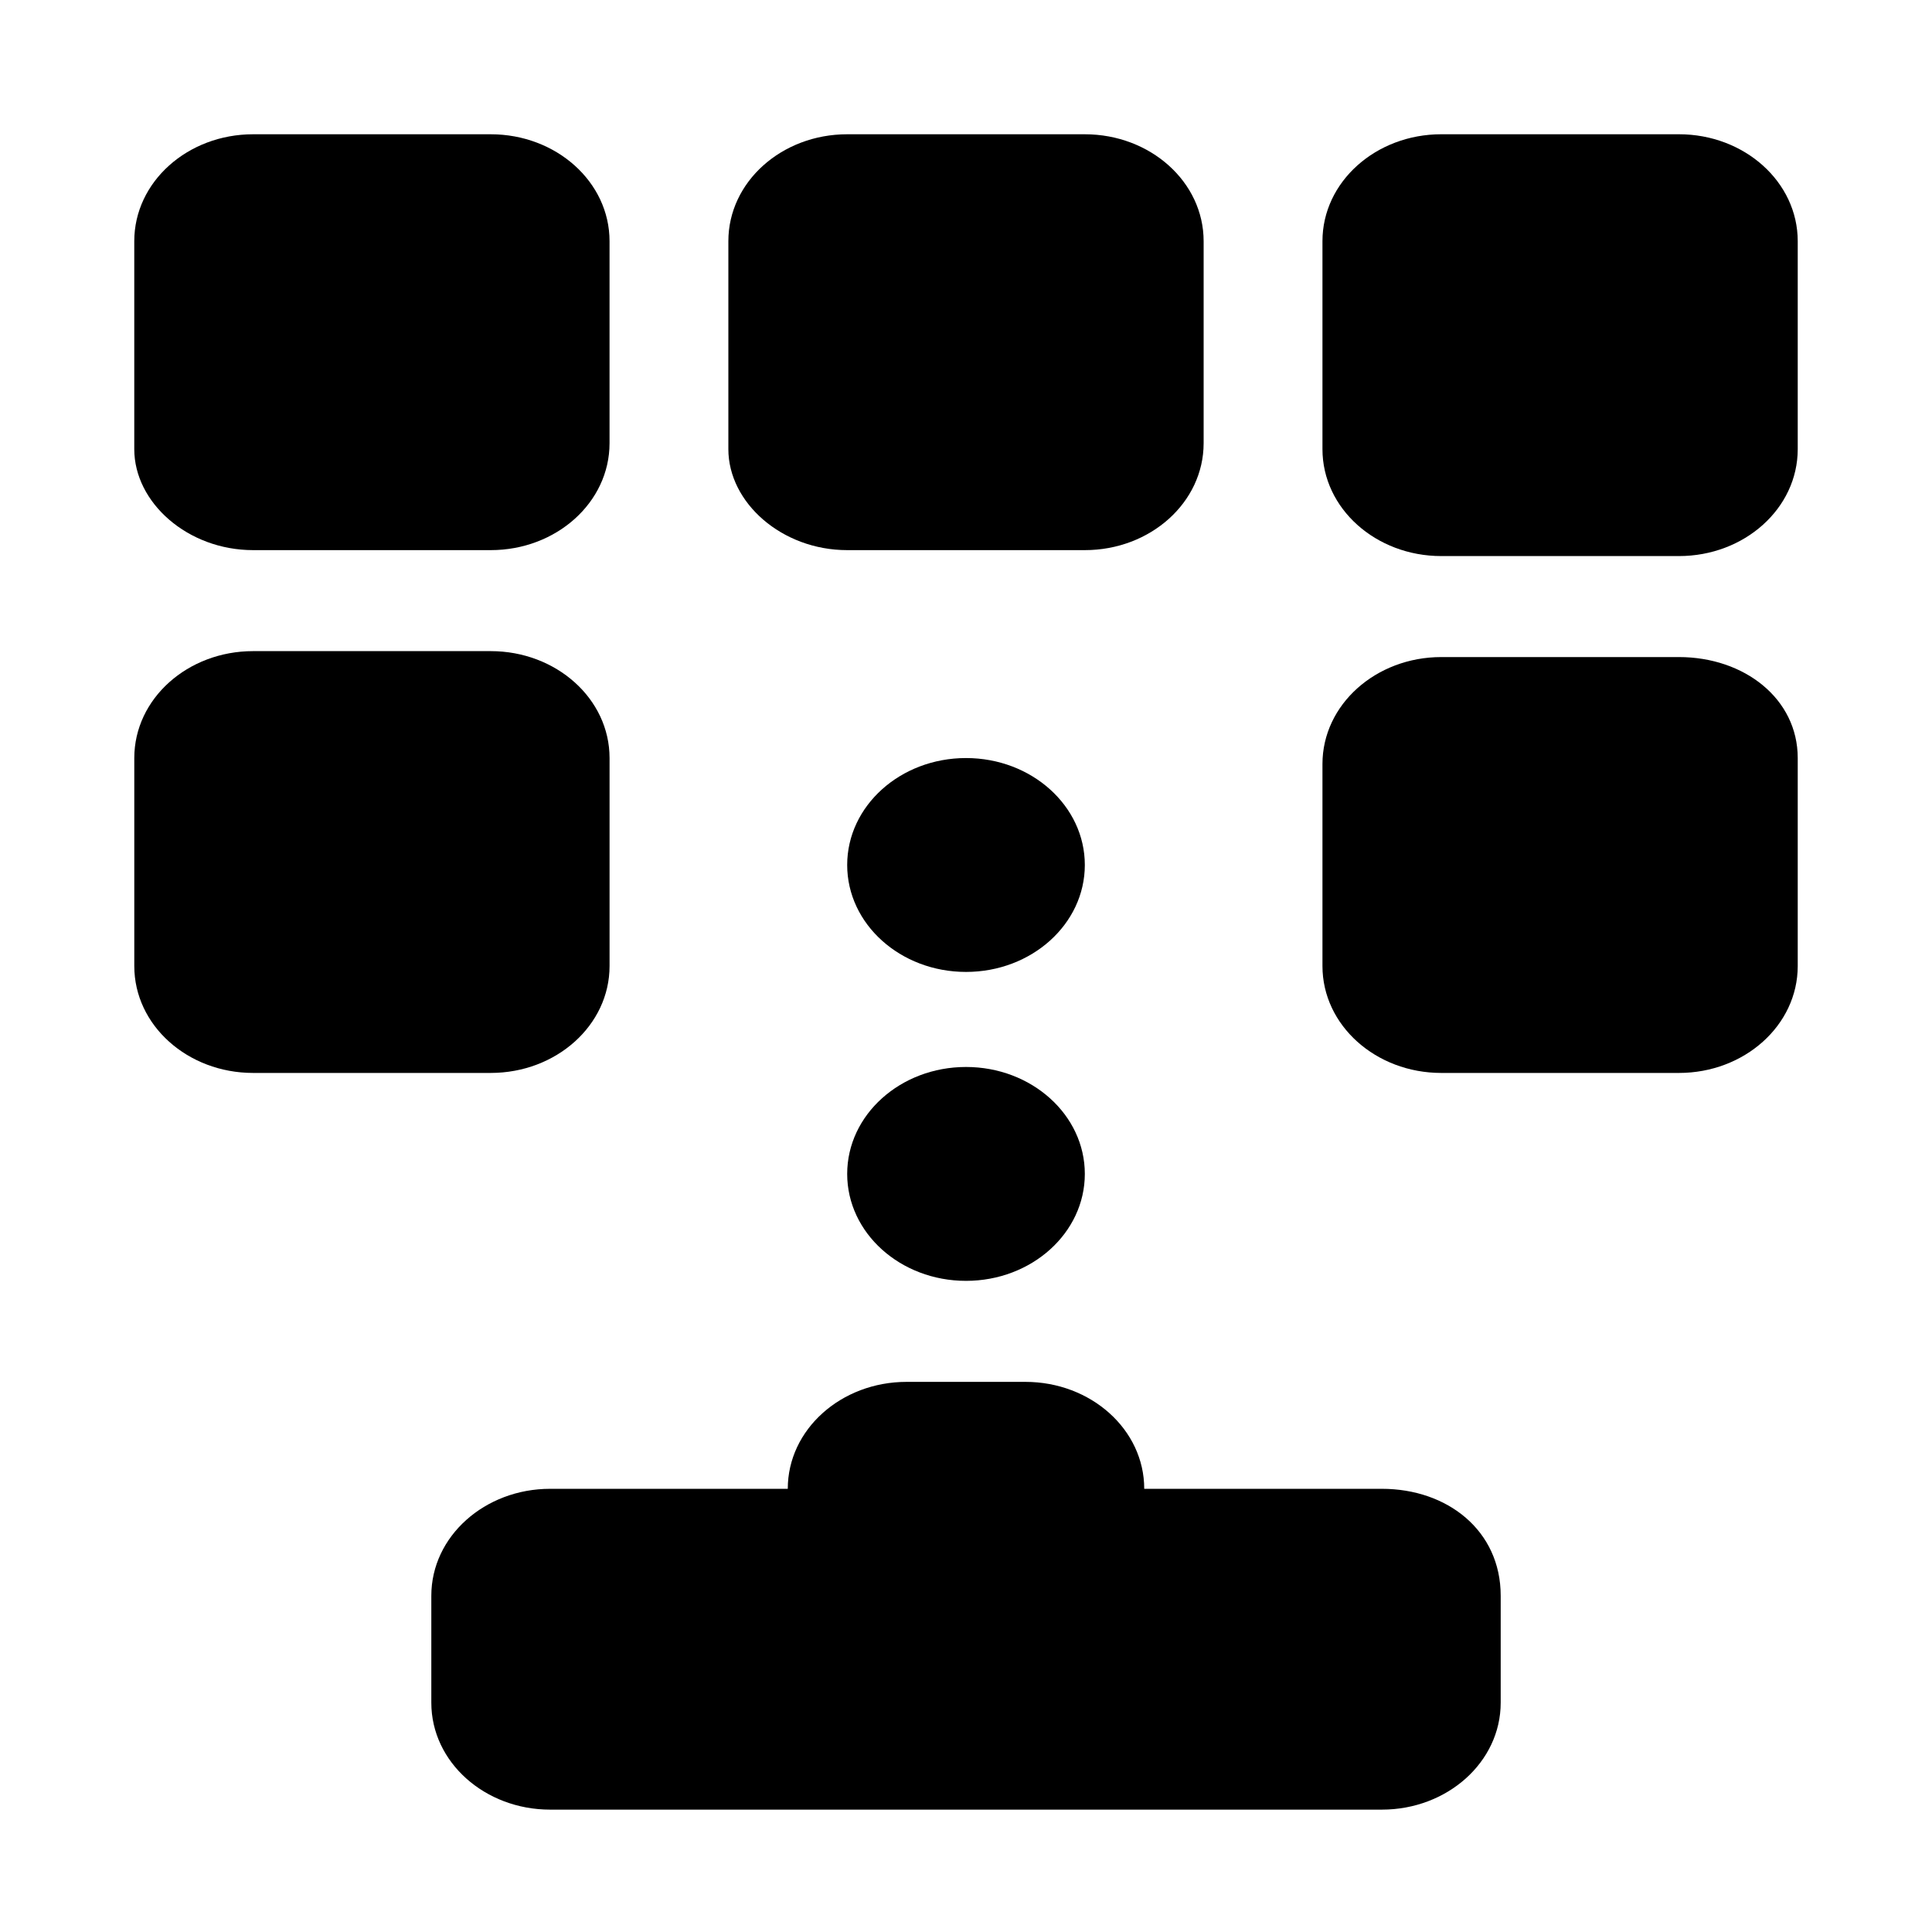
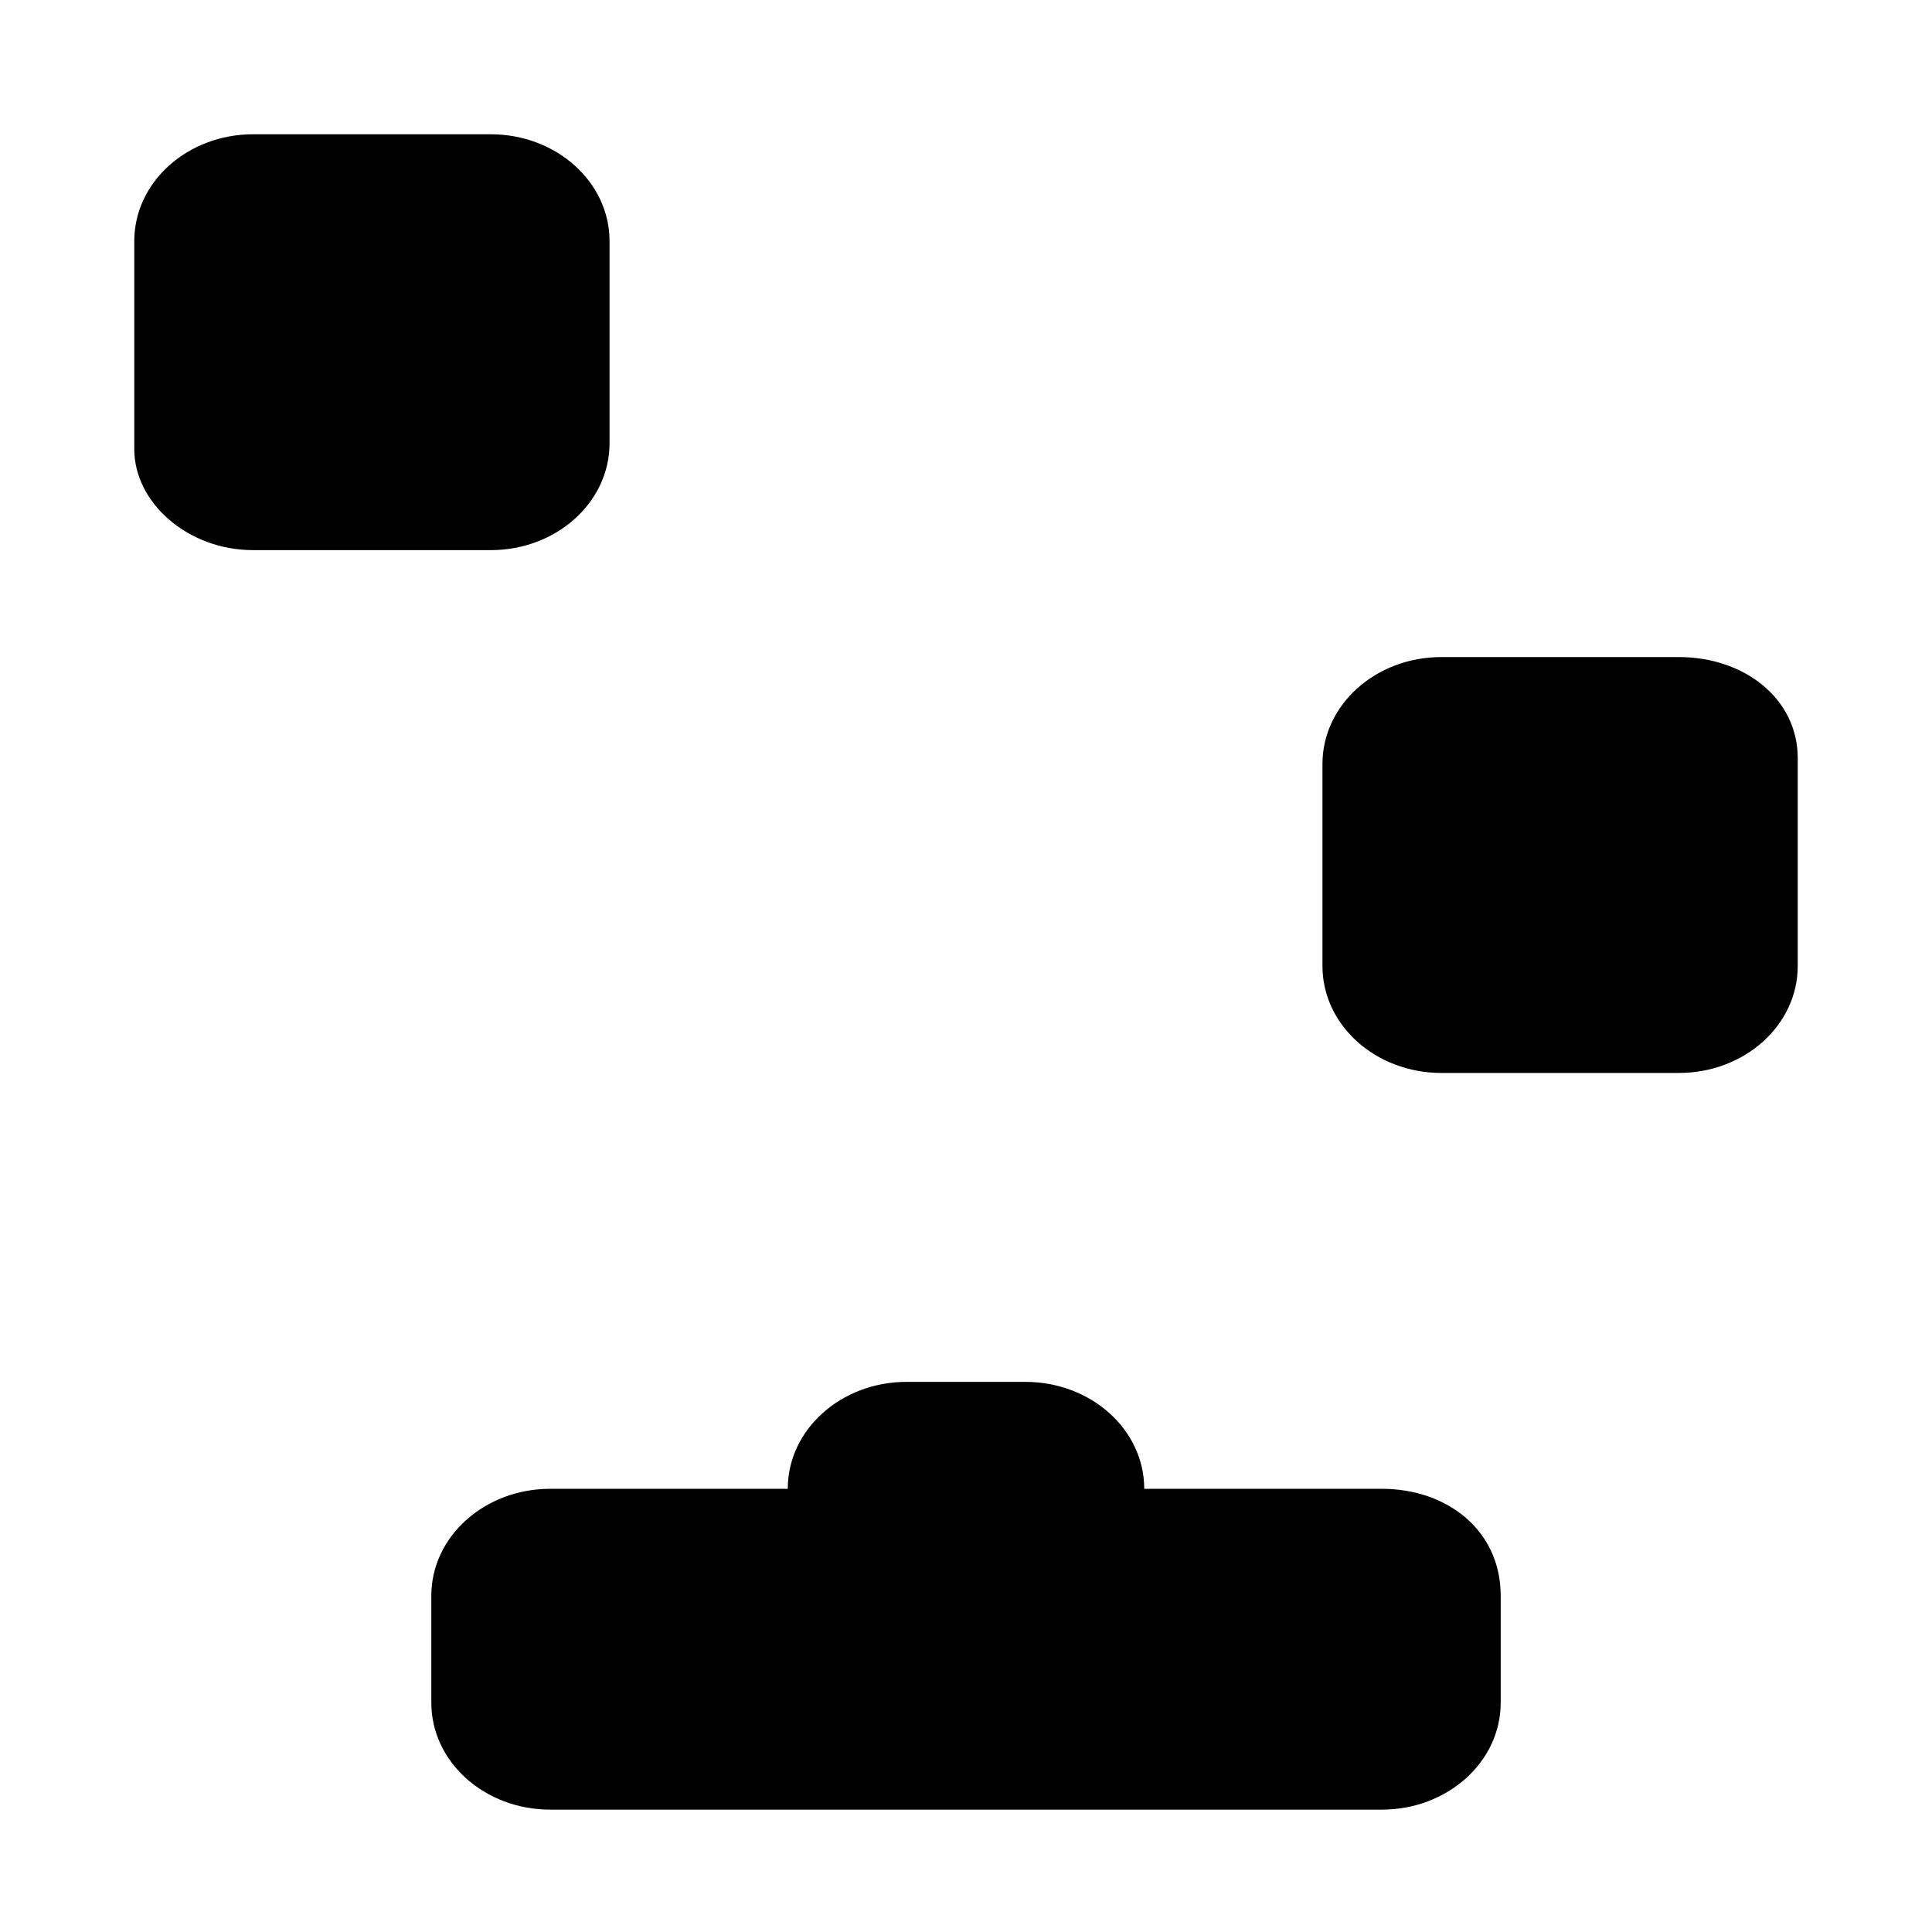
<svg xmlns="http://www.w3.org/2000/svg" fill="#000000" width="800px" height="800px" version="1.1" viewBox="144 144 512 512">
  <g>
-     <path d="m368.51 289.79h62.977c17.32 0 31.488-12.594 31.488-28.34v-53.527c0-15.742-14.168-28.34-31.488-28.34h-62.977c-17.32 0-31.488 12.594-31.488 28.34v55.105c0 14.168 14.168 26.762 31.488 26.762z" />
    <path d="m211.07 289.79h62.977c17.32 0 31.488-12.594 31.488-28.34v-53.527c0-15.746-14.172-28.34-31.488-28.34h-62.977c-17.32 0-31.488 12.594-31.488 28.34v55.105c0 14.168 14.168 26.762 31.488 26.762z" />
-     <path d="m305.54 400v-55.105c0-15.742-14.168-28.34-31.488-28.34h-62.977c-17.32 0-31.488 12.594-31.488 28.34v55.105c0 15.742 14.168 28.34 31.488 28.34h62.977c17.316-0.004 31.488-12.598 31.488-28.34z" />
-     <path d="m588.93 179.58h-62.977c-17.32 0-31.488 12.594-31.488 28.34v55.105c0 15.742 14.168 28.34 31.488 28.34h62.977c17.32 0 31.488-12.594 31.488-28.34v-55.105c0-15.746-14.168-28.34-31.488-28.34z" />
    <path d="m588.93 318.13h-62.977c-17.32 0-31.488 12.594-31.488 28.34v53.531c0 15.742 14.168 28.34 31.488 28.34h62.977c17.32 0 31.488-12.594 31.488-28.34v-55.105c0-15.746-14.168-26.766-31.488-26.766z" />
    <path d="m510.21 538.55h-62.977c0-15.742-14.168-28.34-31.488-28.34h-31.488c-17.32 0-31.488 12.594-31.488 28.34h-62.977c-17.32 0-31.488 12.594-31.488 28.34v28.34c0 15.742 14.168 28.34 31.488 28.34h220.42c17.32 0 31.488-12.594 31.488-28.34v-28.34c0-17.32-14.172-28.34-31.488-28.34z" />
-     <path d="m431.49 455.1c0 15.652-14.098 28.34-31.488 28.34s-31.488-12.688-31.488-28.34c0-15.648 14.098-28.34 31.488-28.34s31.488 12.691 31.488 28.34" />
-     <path d="m431.49 373.23c0 15.652-14.098 28.34-31.488 28.34s-31.488-12.688-31.488-28.34 14.098-28.34 31.488-28.34 31.488 12.688 31.488 28.34" />
  </g>
</svg>